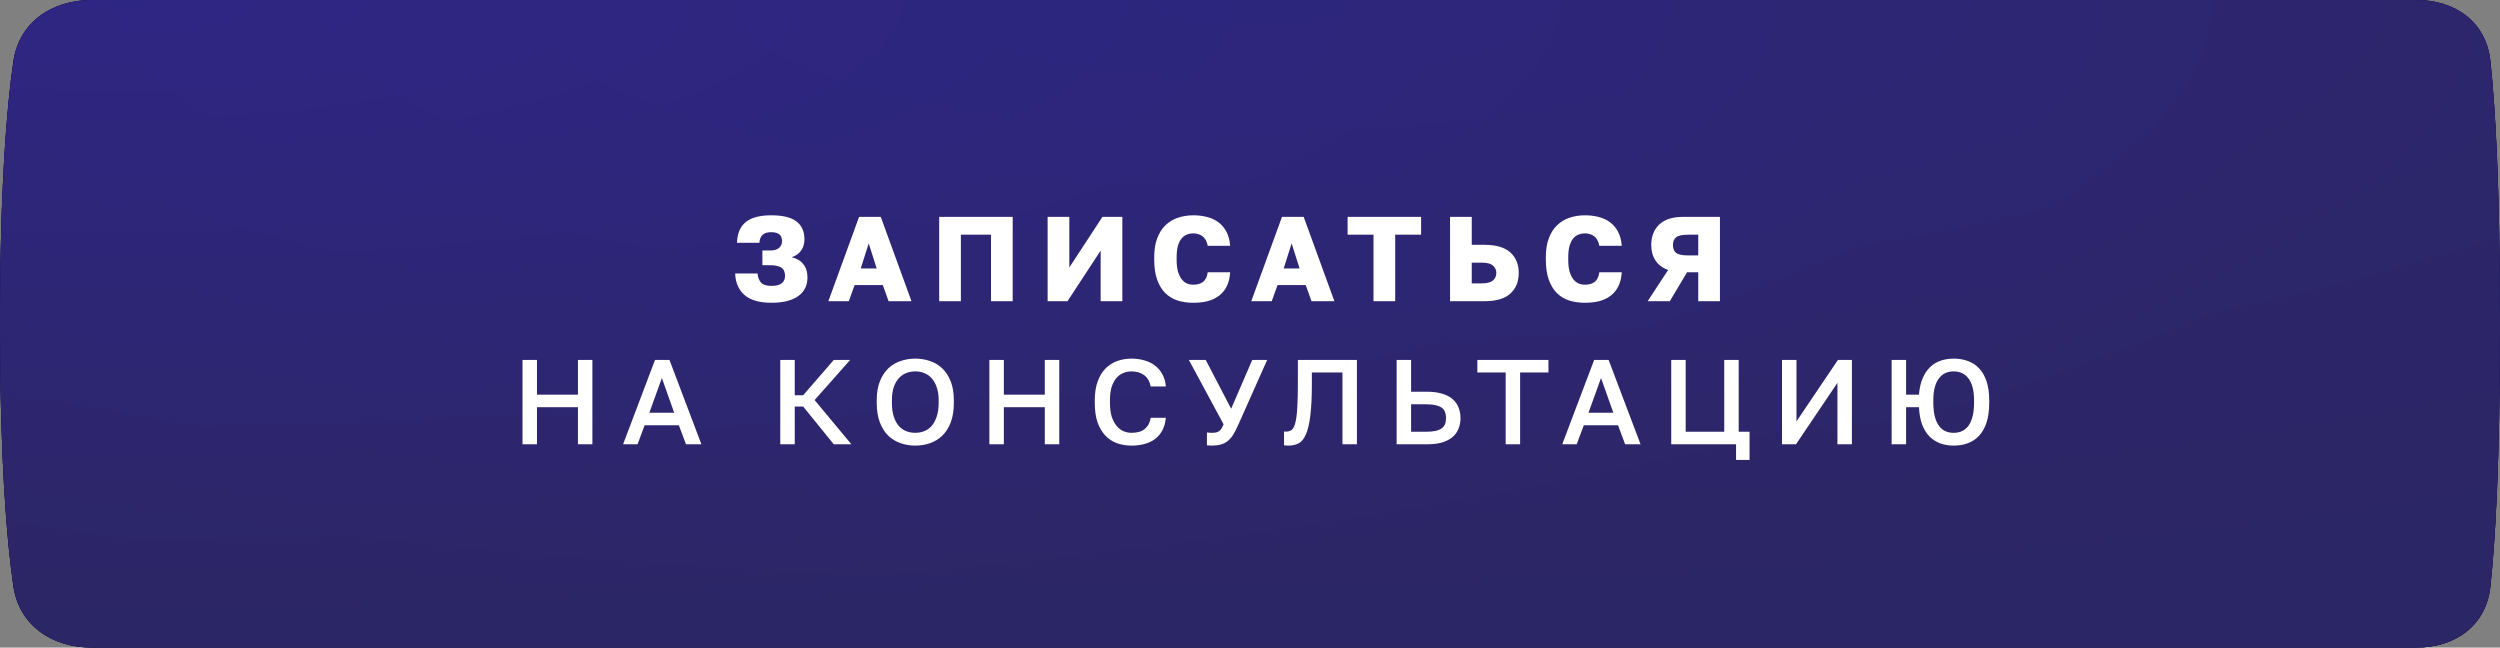
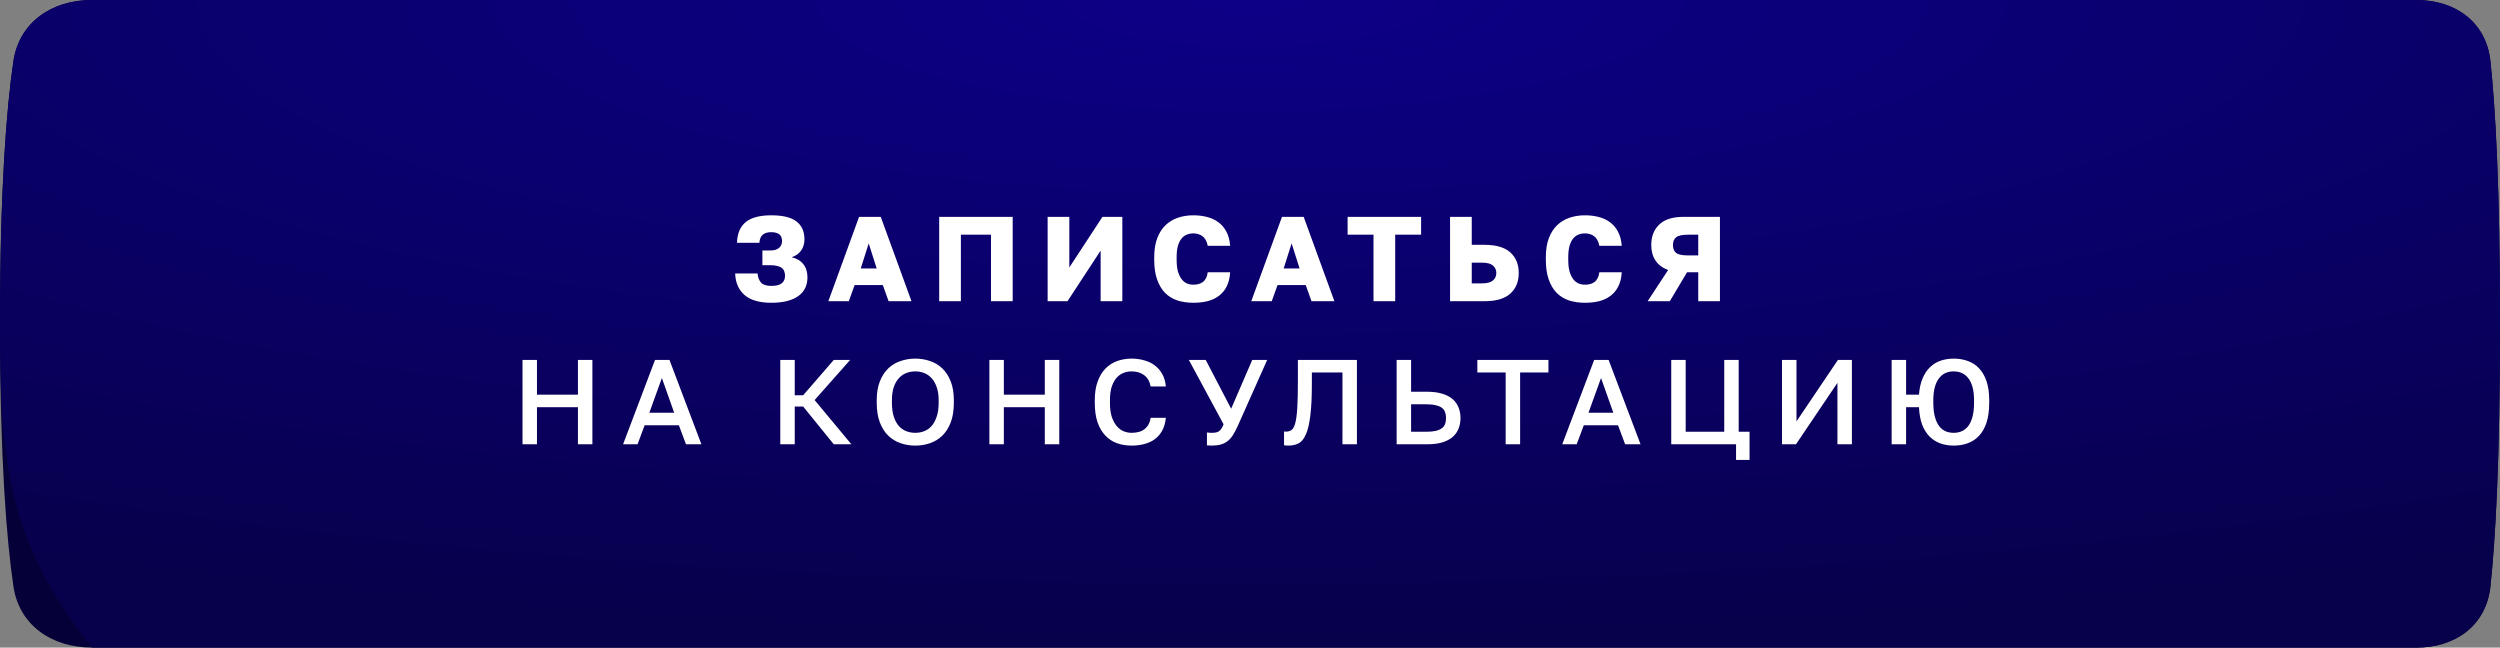
<svg xmlns="http://www.w3.org/2000/svg" width="332" height="86" viewBox="0 0 332 86" fill="none">
  <rect x="0" y="0" width="332" height="86" fill="#808080" stroke="none" />
  <path d="M1.78 8.143C2.545 2.924 6.925 0 12.2 0H320.89C326.083 0 330.168 2.939 330.725 8.102C331.383 14.206 332 24.786 332 43C332 61.214 331.383 71.794 330.725 77.898C330.168 83.061 326.083 86 320.89 86H12.2C6.925 86 2.545 83.076 1.78 77.857C0.873 71.678 6.45134e-06 61.043 0 43C-6.45128e-06 24.957 0.873 14.322 1.78 8.143Z" fill="#050037" />
-   <path d="M1.78 8.143C2.545 2.924 6.925 0 12.2 0H320.89C326.083 0 330.168 2.939 330.725 8.102C331.383 14.206 332 24.786 332 43C332 61.214 331.383 71.794 330.725 77.898C330.168 83.061 326.083 86 320.89 86H12.2C6.925 86 2.545 83.076 1.78 77.857C0.873 71.678 6.45134e-06 61.043 0 43C-6.45128e-06 24.957 0.873 14.322 1.78 8.143Z" fill="url(#paint0_radial_90_203)" />
-   <path d="M1.78 8.143C2.545 2.924 6.925 0 12.2 0H320.89C326.083 0 330.168 2.939 330.725 8.102C331.383 14.206 332 24.786 332 43C332 61.214 331.383 71.794 330.725 77.898C330.168 83.061 326.083 86 320.89 86H12.2C6.925 86 2.545 83.076 1.78 77.857C0.873 71.678 6.45134e-06 61.043 0 43C-6.45128e-06 24.957 0.873 14.322 1.78 8.143Z" fill="url(#paint1_radial_90_203)" fill-opacity="0.8" />
+   <path d="M1.78 8.143C2.545 2.924 6.925 0 12.2 0H320.89C326.083 0 330.168 2.939 330.725 8.102C331.383 14.206 332 24.786 332 43C332 61.214 331.383 71.794 330.725 77.898C330.168 83.061 326.083 86 320.89 86H12.2C0.873 71.678 6.45134e-06 61.043 0 43C-6.45128e-06 24.957 0.873 14.322 1.78 8.143Z" fill="url(#paint0_radial_90_203)" />
  <path d="M102.43 40.208C100.862 40.208 99.678 39.867 98.878 39.184C98.089 38.491 97.673 37.536 97.63 36.32H100.606C100.649 36.832 100.804 37.237 101.07 37.536C101.337 37.824 101.79 37.968 102.43 37.968C103.07 37.968 103.534 37.851 103.822 37.616C104.11 37.381 104.254 37.051 104.254 36.624C104.254 36.421 104.222 36.235 104.158 36.064C104.105 35.883 104.004 35.733 103.854 35.616C103.716 35.488 103.513 35.392 103.246 35.328C102.99 35.253 102.665 35.216 102.27 35.216H101.246V33.264H102.27C102.569 33.264 102.82 33.232 103.022 33.168C103.225 33.093 103.385 32.997 103.502 32.88C103.63 32.763 103.721 32.629 103.774 32.48C103.828 32.331 103.854 32.176 103.854 32.016C103.854 31.856 103.833 31.707 103.79 31.568C103.748 31.419 103.673 31.291 103.566 31.184C103.46 31.077 103.31 30.992 103.118 30.928C102.937 30.864 102.708 30.832 102.43 30.832C101.918 30.832 101.534 30.949 101.278 31.184C101.022 31.408 100.878 31.76 100.846 32.24H97.87C97.913 31.003 98.302 30.085 99.038 29.488C99.774 28.891 100.905 28.592 102.43 28.592C103.956 28.592 105.07 28.864 105.774 29.408C106.478 29.952 106.83 30.741 106.83 31.776C106.83 32.363 106.681 32.864 106.382 33.28C106.094 33.685 105.678 33.979 105.134 34.16C105.817 34.32 106.334 34.629 106.686 35.088C107.049 35.536 107.23 36.123 107.23 36.848C107.23 37.349 107.134 37.808 106.942 38.224C106.75 38.629 106.457 38.981 106.062 39.28C105.668 39.579 105.166 39.808 104.558 39.968C103.961 40.128 103.252 40.208 102.43 40.208ZM117.237 37.856H113.493L112.725 40H110.005L114.085 28.8H116.965L121.045 40H118.005L117.237 37.856ZM114.309 35.648H116.421L115.365 32.32L114.309 35.648ZM124.725 28.8H134.485V40H131.605V31.168H127.605V40H124.725V28.8ZM139.125 28.8H142.005V35.52L146.405 28.8H149.045V40H146.165V33.28L141.765 40H139.125V28.8ZM158.481 40.208C157.713 40.208 157.009 40.107 156.369 39.904C155.729 39.691 155.18 39.355 154.721 38.896C154.273 38.437 153.921 37.845 153.665 37.12C153.409 36.395 153.281 35.509 153.281 34.464V34.16C153.281 33.179 153.414 32.336 153.681 31.632C153.948 30.928 154.316 30.352 154.785 29.904C155.254 29.456 155.804 29.125 156.433 28.912C157.073 28.699 157.756 28.592 158.481 28.592C159.132 28.592 159.74 28.667 160.305 28.816C160.881 28.965 161.382 29.2 161.809 29.52C162.246 29.84 162.598 30.256 162.865 30.768C163.142 31.28 163.308 31.904 163.361 32.64H160.385C160.332 32.341 160.246 32.091 160.129 31.888C160.012 31.675 159.868 31.504 159.697 31.376C159.526 31.237 159.334 31.141 159.121 31.088C158.918 31.024 158.705 30.992 158.481 30.992C158.161 30.992 157.862 31.051 157.585 31.168C157.318 31.275 157.084 31.456 156.881 31.712C156.689 31.957 156.534 32.283 156.417 32.688C156.31 33.093 156.257 33.584 156.257 34.16V34.496C156.257 35.115 156.316 35.637 156.433 36.064C156.561 36.48 156.726 36.821 156.929 37.088C157.132 37.344 157.366 37.531 157.633 37.648C157.9 37.755 158.182 37.808 158.481 37.808C159.025 37.808 159.457 37.68 159.777 37.424C160.108 37.157 160.31 36.736 160.385 36.16H163.361C163.318 36.907 163.164 37.536 162.897 38.048C162.641 38.56 162.294 38.976 161.857 39.296C161.43 39.616 160.929 39.851 160.353 40C159.777 40.139 159.153 40.208 158.481 40.208ZM173.4 37.856H169.656L168.888 40H166.168L170.248 28.8H173.128L177.208 40H174.168L173.4 37.856ZM170.472 35.648H172.584L171.528 32.32L170.472 35.648ZM182.402 31.168H178.962V28.8H188.722V31.168H185.282V40H182.402V31.168ZM192.568 28.8H195.448V32.512H197.128C198.686 32.512 199.832 32.848 200.568 33.52C201.315 34.192 201.688 35.104 201.688 36.256C201.688 37.408 201.315 38.32 200.568 38.992C199.832 39.664 198.686 40 197.128 40H192.568V28.8ZM196.808 37.632C197.48 37.632 197.966 37.504 198.264 37.248C198.563 36.992 198.712 36.661 198.712 36.256C198.712 35.851 198.563 35.52 198.264 35.264C197.966 35.008 197.48 34.88 196.808 34.88H195.448V37.632H196.808ZM210.487 40.208C209.719 40.208 209.015 40.107 208.375 39.904C207.735 39.691 207.186 39.355 206.727 38.896C206.279 38.437 205.927 37.845 205.671 37.12C205.415 36.395 205.287 35.509 205.287 34.464V34.16C205.287 33.179 205.421 32.336 205.687 31.632C205.954 30.928 206.322 30.352 206.791 29.904C207.261 29.456 207.81 29.125 208.439 28.912C209.079 28.699 209.762 28.592 210.487 28.592C211.138 28.592 211.746 28.667 212.311 28.816C212.887 28.965 213.389 29.2 213.815 29.52C214.253 29.84 214.605 30.256 214.871 30.768C215.149 31.28 215.314 31.904 215.367 32.64H212.391C212.338 32.341 212.253 32.091 212.135 31.888C212.018 31.675 211.874 31.504 211.703 31.376C211.533 31.237 211.341 31.141 211.127 31.088C210.925 31.024 210.711 30.992 210.487 30.992C210.167 30.992 209.869 31.051 209.591 31.168C209.325 31.275 209.09 31.456 208.887 31.712C208.695 31.957 208.541 32.283 208.423 32.688C208.317 33.093 208.263 33.584 208.263 34.16V34.496C208.263 35.115 208.322 35.637 208.439 36.064C208.567 36.48 208.733 36.821 208.935 37.088C209.138 37.344 209.373 37.531 209.639 37.648C209.906 37.755 210.189 37.808 210.487 37.808C211.031 37.808 211.463 37.68 211.783 37.424C212.114 37.157 212.317 36.736 212.391 36.16H215.367C215.325 36.907 215.17 37.536 214.903 38.048C214.647 38.56 214.301 38.976 213.863 39.296C213.437 39.616 212.935 39.851 212.359 40C211.783 40.139 211.159 40.208 210.487 40.208ZM221.527 35.856C220.78 35.579 220.22 35.157 219.847 34.592C219.473 34.027 219.287 33.344 219.287 32.544C219.287 31.392 219.644 30.48 220.359 29.808C221.073 29.136 222.129 28.8 223.527 28.8H228.407V40H225.527V36.16H224.039L221.751 40H218.807L221.527 35.856ZM222.167 32.544C222.167 33.003 222.305 33.349 222.583 33.584C222.871 33.808 223.399 33.92 224.167 33.92H225.527V31.168H224.167C223.399 31.168 222.871 31.285 222.583 31.52C222.305 31.744 222.167 32.085 222.167 32.544ZM69.39 47.8H71.31V52.408H76.75V47.8H78.67V59H76.75V54.072H71.31V59H69.39V47.8ZM90.154 56.472H85.61L84.666 59H82.746L86.986 47.8H88.906L93.146 59H91.098L90.154 56.472ZM86.234 54.808H89.53L87.898 50.2L86.234 54.808ZM103.621 47.8H105.541V52.488H106.661L110.725 47.8H112.901L108.181 53.128L113.061 59H110.725L106.661 53.992H105.541V59H103.621V47.8ZM121.55 59.176C120.867 59.176 120.217 59.069 119.598 58.856C118.979 58.643 118.435 58.312 117.966 57.864C117.497 57.405 117.123 56.819 116.846 56.104C116.569 55.379 116.43 54.504 116.43 53.48V53.16C116.43 52.179 116.569 51.341 116.846 50.648C117.123 49.944 117.497 49.368 117.966 48.92C118.435 48.472 118.979 48.147 119.598 47.944C120.217 47.731 120.867 47.624 121.55 47.624C122.233 47.624 122.883 47.731 123.502 47.944C124.121 48.147 124.665 48.472 125.134 48.92C125.603 49.368 125.977 49.944 126.254 50.648C126.531 51.341 126.67 52.179 126.67 53.16V53.48C126.67 54.504 126.531 55.379 126.254 56.104C125.977 56.819 125.603 57.405 125.134 57.864C124.665 58.312 124.121 58.643 123.502 58.856C122.883 59.069 122.233 59.176 121.55 59.176ZM121.55 57.48C121.945 57.48 122.329 57.411 122.702 57.272C123.075 57.133 123.406 56.909 123.694 56.6C123.982 56.28 124.211 55.864 124.382 55.352C124.563 54.84 124.654 54.216 124.654 53.48V53.16C124.654 52.456 124.563 51.864 124.382 51.384C124.211 50.893 123.982 50.499 123.694 50.2C123.406 49.891 123.075 49.667 122.702 49.528C122.329 49.389 121.945 49.32 121.55 49.32C121.145 49.32 120.755 49.389 120.382 49.528C120.009 49.667 119.678 49.891 119.39 50.2C119.102 50.499 118.873 50.893 118.702 51.384C118.531 51.864 118.446 52.456 118.446 53.16V53.48C118.446 54.216 118.531 54.84 118.702 55.352C118.873 55.864 119.102 56.28 119.39 56.6C119.678 56.909 120.009 57.133 120.382 57.272C120.755 57.411 121.145 57.48 121.55 57.48ZM131.39 47.8H133.31V52.408H138.75V47.8H140.67V59H138.75V54.072H133.31V59H131.39V47.8ZM150.266 59.176C149.573 59.176 148.928 59.069 148.33 58.856C147.744 58.643 147.232 58.307 146.794 57.848C146.357 57.389 146.01 56.803 145.754 56.088C145.509 55.363 145.386 54.493 145.386 53.48V53.16C145.386 52.189 145.514 51.357 145.77 50.664C146.026 49.96 146.373 49.384 146.81 48.936C147.258 48.488 147.776 48.157 148.362 47.944C148.96 47.731 149.594 47.624 150.266 47.624C150.885 47.624 151.461 47.704 151.994 47.864C152.528 48.013 152.992 48.243 153.386 48.552C153.792 48.861 154.117 49.245 154.362 49.704C154.618 50.163 154.773 50.701 154.826 51.32H152.81C152.672 50.627 152.373 50.12 151.914 49.8C151.466 49.48 150.917 49.32 150.266 49.32C149.914 49.32 149.568 49.384 149.226 49.512C148.885 49.64 148.576 49.853 148.298 50.152C148.032 50.451 147.813 50.845 147.642 51.336C147.482 51.827 147.402 52.435 147.402 53.16V53.48C147.402 54.248 147.488 54.888 147.658 55.4C147.84 55.912 148.069 56.323 148.346 56.632C148.624 56.941 148.928 57.16 149.258 57.288C149.6 57.416 149.936 57.48 150.266 57.48C151.034 57.48 151.626 57.304 152.042 56.952C152.469 56.589 152.725 56.099 152.81 55.48H154.826C154.762 56.141 154.602 56.707 154.346 57.176C154.09 57.645 153.76 58.029 153.354 58.328C152.96 58.616 152.496 58.829 151.962 58.968C151.44 59.107 150.874 59.176 150.266 59.176ZM160.921 59.176C160.803 59.176 160.686 59.171 160.569 59.16C160.462 59.16 160.366 59.155 160.281 59.144V57.432C160.366 57.443 160.462 57.453 160.569 57.464C160.686 57.475 160.803 57.48 160.921 57.48C161.134 57.48 161.321 57.464 161.481 57.432C161.641 57.4 161.779 57.341 161.897 57.256C162.014 57.171 162.121 57.053 162.217 56.904C162.313 56.755 162.403 56.568 162.489 56.344L157.881 47.8H160.121L163.497 54.28L166.297 47.8H168.281L164.345 56.632C164.142 57.08 163.934 57.469 163.721 57.8C163.518 58.12 163.283 58.381 163.017 58.584C162.761 58.787 162.462 58.936 162.121 59.032C161.779 59.128 161.379 59.176 160.921 59.176ZM171.079 59.176C170.993 59.176 170.897 59.171 170.791 59.16C170.695 59.16 170.604 59.149 170.519 59.128V57.304C170.572 57.315 170.652 57.32 170.759 57.32C171.057 57.32 171.308 57.251 171.511 57.112C171.713 56.963 171.879 56.659 172.007 56.2C172.135 55.731 172.225 55.059 172.279 54.184C172.332 53.309 172.359 52.141 172.359 50.68V47.8H180.199V59H178.279V49.464H174.215V51C174.215 52.739 174.145 54.147 174.007 55.224C173.879 56.291 173.681 57.117 173.415 57.704C173.159 58.291 172.833 58.685 172.439 58.888C172.055 59.08 171.601 59.176 171.079 59.176ZM185.474 47.8H187.394V52.024H189.554C190.301 52.024 190.952 52.109 191.506 52.28C192.061 52.44 192.52 52.675 192.882 52.984C193.245 53.283 193.512 53.651 193.682 54.088C193.864 54.515 193.954 54.989 193.954 55.512C193.954 56.035 193.864 56.515 193.682 56.952C193.512 57.379 193.245 57.747 192.882 58.056C192.52 58.355 192.061 58.589 191.506 58.76C190.952 58.92 190.301 59 189.554 59H185.474V47.8ZM189.394 57.336C189.896 57.336 190.317 57.299 190.658 57.224C191 57.139 191.272 57.021 191.474 56.872C191.677 56.723 191.821 56.536 191.906 56.312C191.992 56.077 192.034 55.811 192.034 55.512C192.034 55.213 191.992 54.952 191.906 54.728C191.821 54.493 191.677 54.301 191.474 54.152C191.272 54.003 191 53.891 190.658 53.816C190.317 53.731 189.896 53.688 189.394 53.688H187.394V57.336H189.394ZM199.952 49.464H196.192V47.8H205.632V49.464H201.872V59H199.952V49.464ZM214.873 56.472H210.329L209.385 59H207.465L211.705 47.8H213.625L217.865 59H215.817L214.873 56.472ZM210.953 54.808H214.249L212.617 50.2L210.953 54.808ZM230.548 59H221.94V47.8H223.86V57.336H228.98V47.8H230.9V57.336H232.34V61.08H230.548V59ZM236.652 47.8H238.572V55.96L244.076 47.8H245.932V59H244.012V50.84L238.508 59H236.652V47.8ZM251.209 47.8H253.129V52.408H254.841C254.905 51.565 255.065 50.845 255.321 50.248C255.577 49.64 255.907 49.144 256.313 48.76C256.718 48.365 257.187 48.077 257.721 47.896C258.265 47.715 258.841 47.624 259.449 47.624C260.131 47.624 260.761 47.731 261.337 47.944C261.913 48.147 262.409 48.472 262.825 48.92C263.251 49.368 263.582 49.944 263.817 50.648C264.051 51.341 264.169 52.179 264.169 53.16V53.48C264.169 54.504 264.051 55.379 263.817 56.104C263.582 56.819 263.251 57.405 262.825 57.864C262.409 58.312 261.913 58.643 261.337 58.856C260.761 59.069 260.131 59.176 259.449 59.176C258.819 59.176 258.233 59.08 257.689 58.888C257.155 58.696 256.681 58.397 256.265 57.992C255.859 57.587 255.529 57.064 255.273 56.424C255.027 55.773 254.883 54.989 254.841 54.072H253.129V59H251.209V47.8ZM259.449 57.48C259.833 57.48 260.185 57.411 260.505 57.272C260.835 57.133 261.123 56.909 261.369 56.6C261.614 56.28 261.806 55.864 261.945 55.352C262.083 54.84 262.153 54.216 262.153 53.48V53.16C262.153 52.456 262.083 51.864 261.945 51.384C261.806 50.893 261.614 50.499 261.369 50.2C261.123 49.891 260.835 49.667 260.505 49.528C260.185 49.389 259.833 49.32 259.449 49.32C259.065 49.32 258.707 49.389 258.377 49.528C258.057 49.667 257.774 49.891 257.529 50.2C257.283 50.499 257.091 50.893 256.953 51.384C256.814 51.864 256.745 52.456 256.745 53.16V53.48C256.745 54.216 256.814 54.84 256.953 55.352C257.091 55.864 257.283 56.28 257.529 56.6C257.774 56.909 258.057 57.133 258.377 57.272C258.707 57.411 259.065 57.48 259.449 57.48Z" fill="white" />
  <defs>
    <radialGradient id="paint0_radial_90_203" cx="0" cy="0" r="1" gradientUnits="userSpaceOnUse" gradientTransform="translate(166) rotate(90) scale(86 332)">
      <stop stop-color="#0C0087" />
      <stop offset="1" stop-color="#07004A" />
    </radialGradient>
    <radialGradient id="paint1_radial_90_203" cx="0" cy="0" r="1" gradientUnits="userSpaceOnUse" gradientTransform="translate(16.6 1.09829e-06) rotate(90) scale(86 332)">
      <stop stop-color="#373088" />
      <stop offset="1" stop-color="#352F6B" />
    </radialGradient>
  </defs>
</svg>